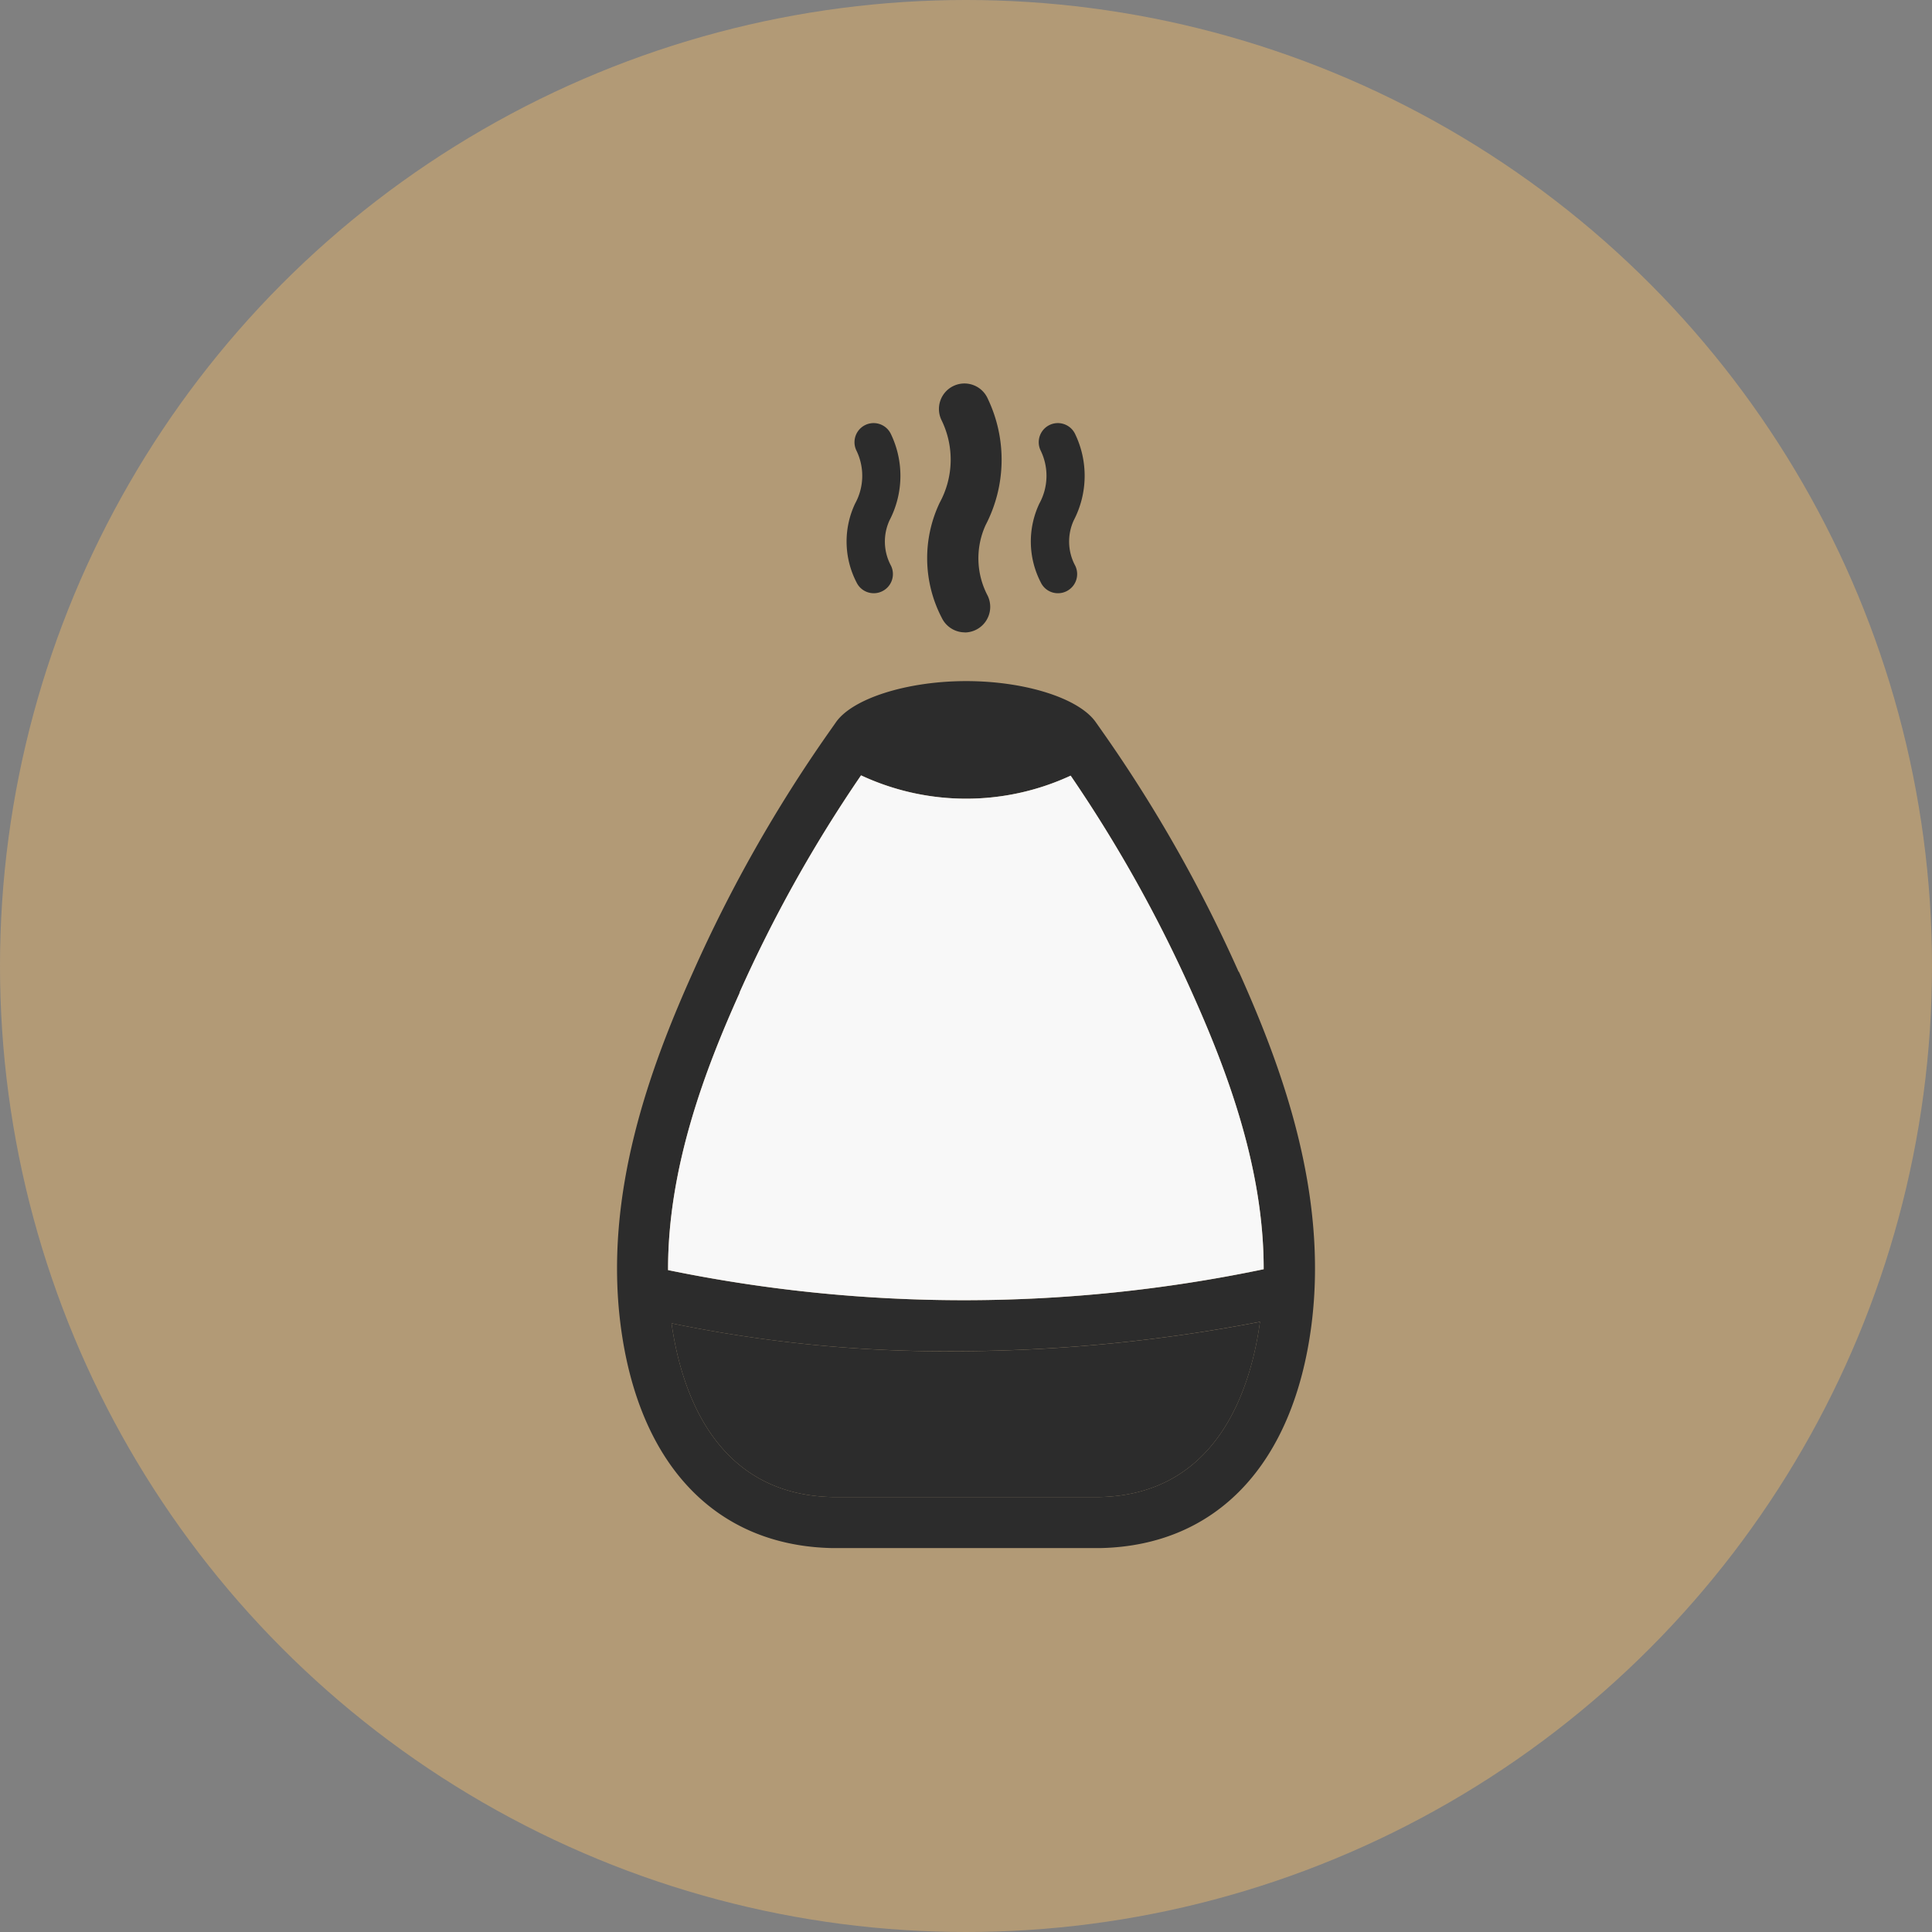
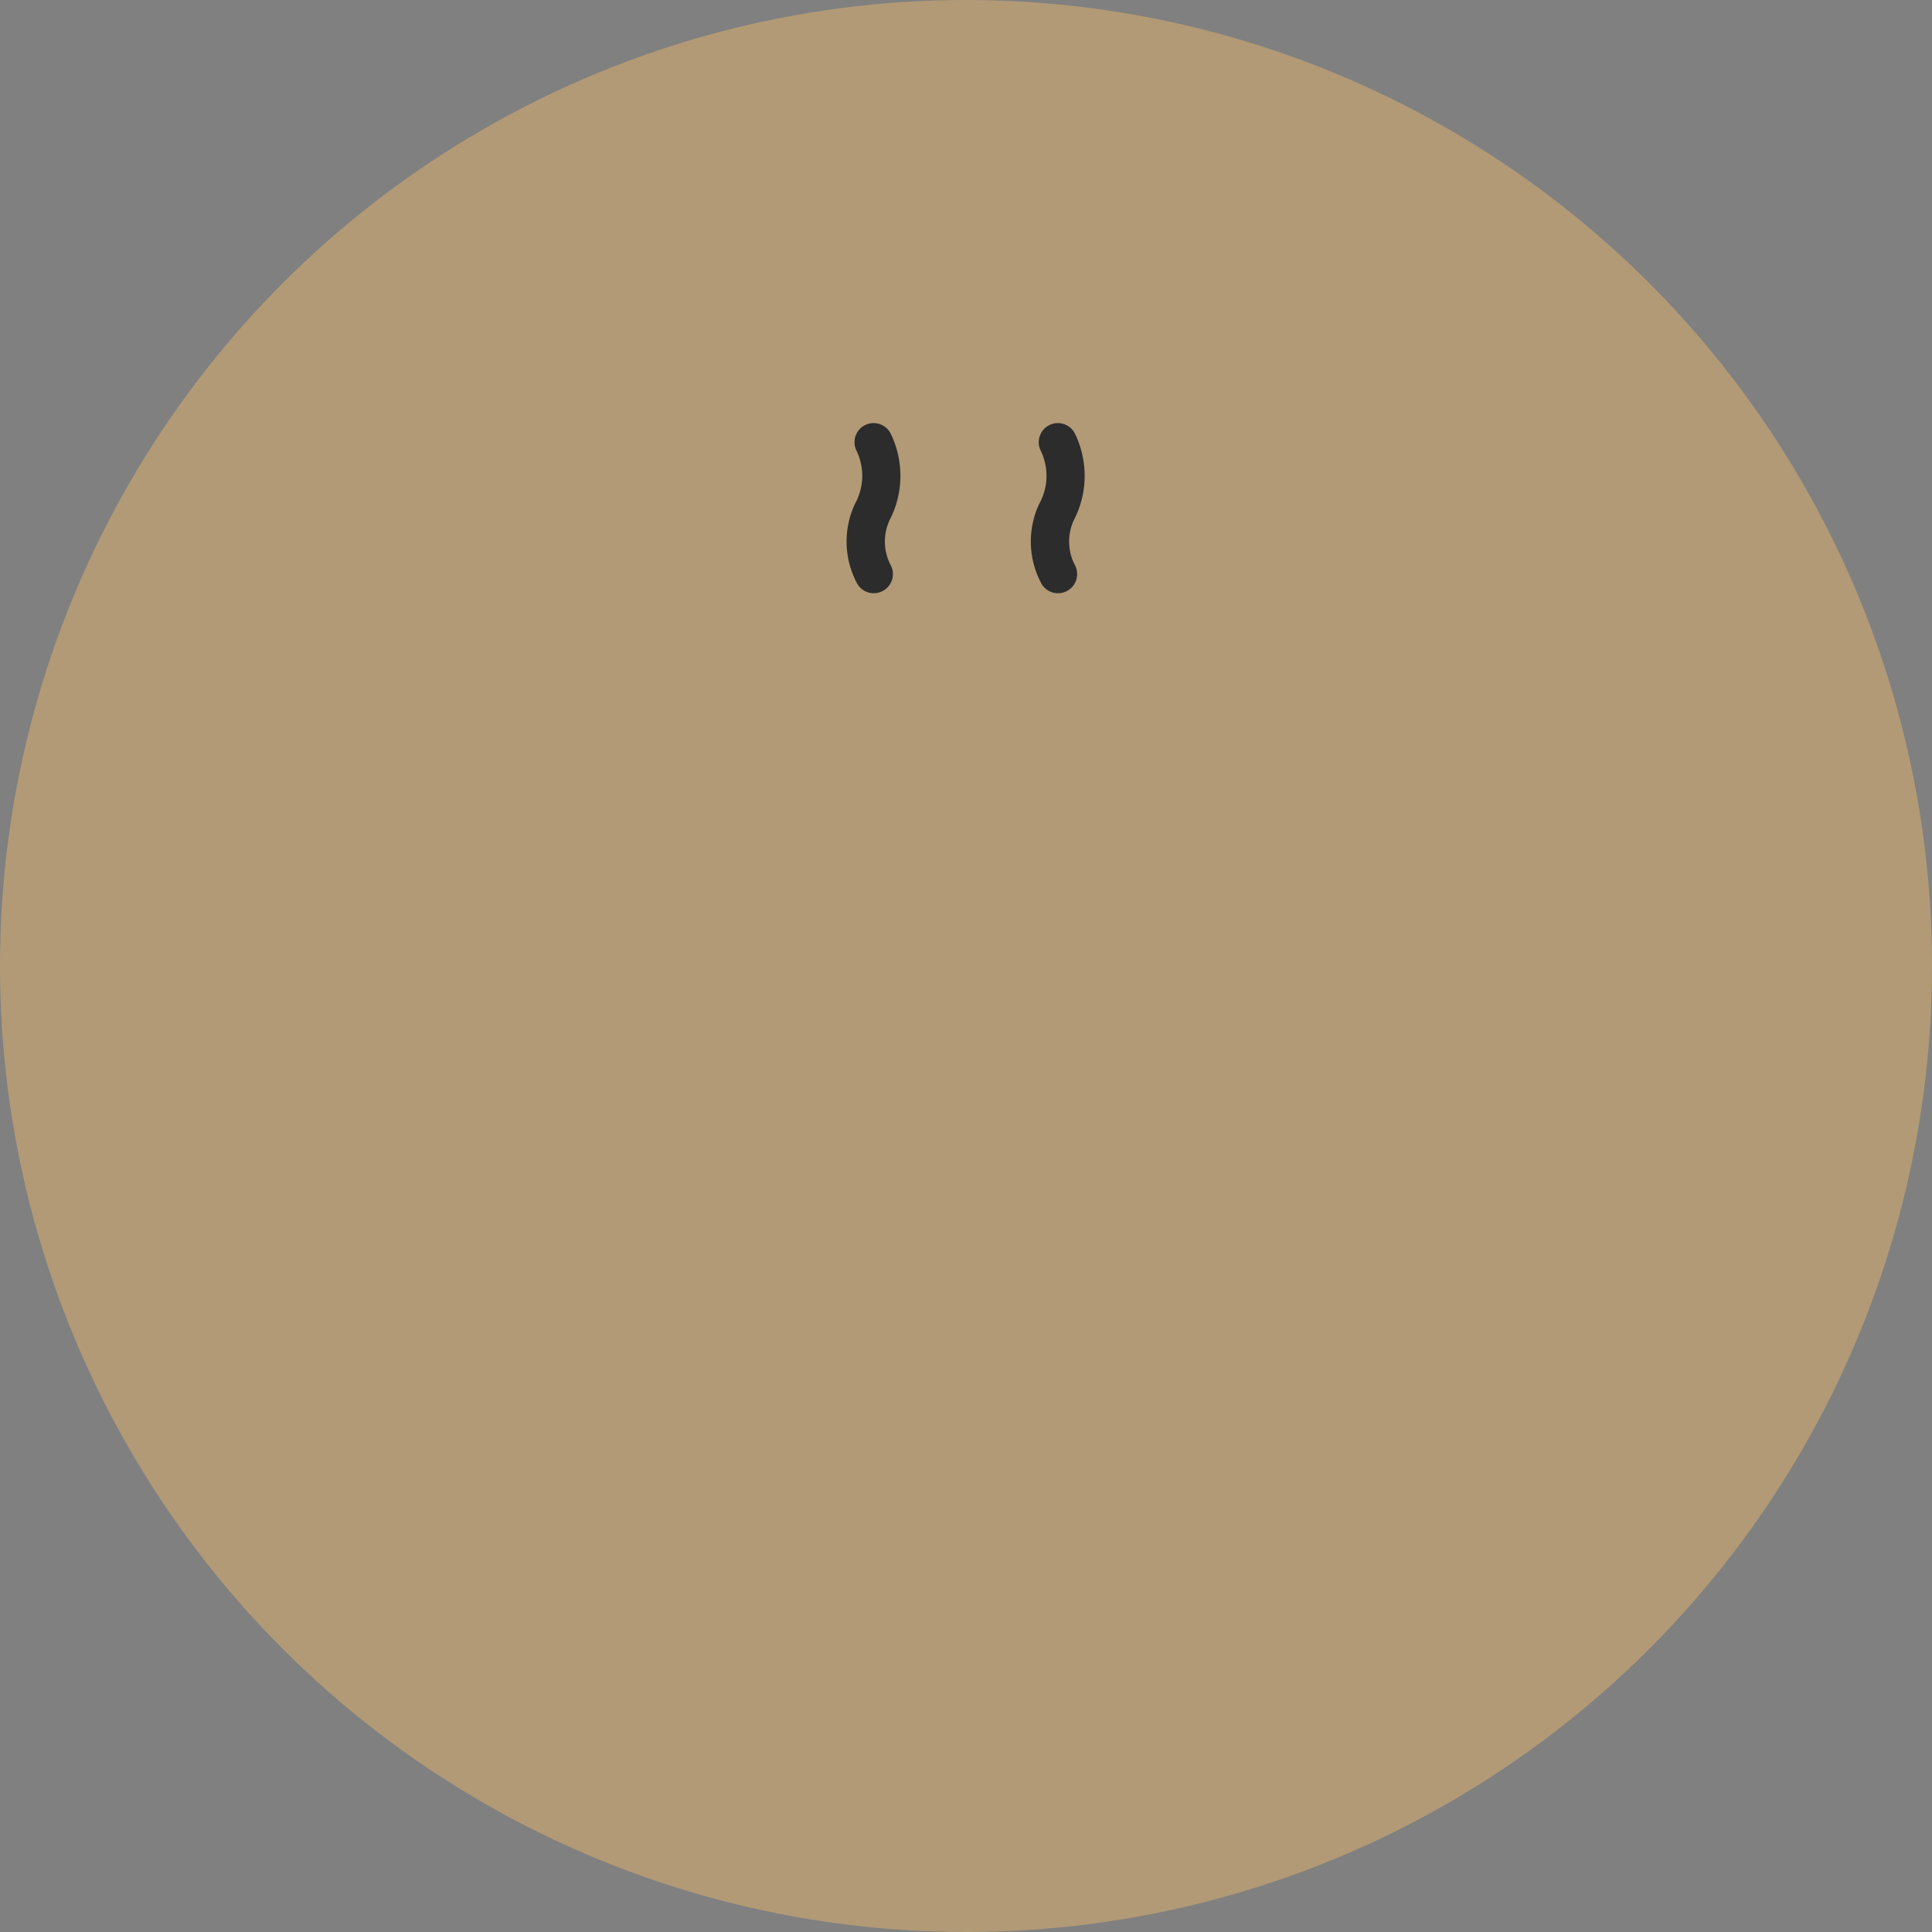
<svg xmlns="http://www.w3.org/2000/svg" width="80" height="80" viewBox="0 0 80 80">
  <rect x="0" y="0" width="80" height="80" fill="#808080" stroke="none" />
  <g id="diff_bar_2" transform="translate(0 -1122)">
    <circle id="Ellipse" cx="40" cy="40" r="40" transform="translate(0 1122)" fill="#b29a76" />
    <g id="Icon" transform="translate(-50.529 1077.831)">
      <g id="Group_1883" data-name="Group 1883" transform="translate(76.077 60.067)">
-         <path id="Path_592" data-name="Path 592" d="M101.816,92.486a58.987,58.987,0,0,0-5.6-9.887l-.314-.447h0c-.694-.99-2.921-1.7-5.366-1.7s-4.7.718-5.39,1.7h0l-.314.447a58.985,58.985,0,0,0-5.6,9.887c-1.769,3.935-3.706,9.151-3.006,14.625.742,5.776,3.929,9.144,8.77,9.241H96.088c4.817-.1,8-3.465,8.746-9.241.7-5.475-1.237-10.69-3.006-14.625Zm-20.667.869a57.069,57.069,0,0,1,5.034-9,10.292,10.292,0,0,0,8.68.012,57.467,57.467,0,0,1,5.028,8.994c1.424,3.175,2.97,7.219,2.964,11.444a60.754,60.754,0,0,1-24.663.036c-.012-4.237,1.533-8.3,2.964-11.48Zm14.9,20.884H85c-4.9-.1-6.277-4.461-6.664-7.195A56.105,56.105,0,0,0,90.07,108.2a67.266,67.266,0,0,0,12.633-1.219C102.329,109.718,100.959,114.143,96.052,114.239Z" transform="translate(-76.077 -68.147)" fill="#2c2c2c" />
        <g id="Group_1882" data-name="Group 1882" transform="translate(9.506)">
-           <path id="Path_593" data-name="Path 593" d="M98.915,70.354a1.06,1.06,0,0,1-.954-.6,5.344,5.344,0,0,1-.085-4.774,3.716,3.716,0,0,0,.072-3.416,1.056,1.056,0,1,1,1.919-.881,5.859,5.859,0,0,1-.091,5.227,3.316,3.316,0,0,0,.085,2.927,1.061,1.061,0,0,1-.948,1.521Z" transform="translate(-94.017 -60.067)" fill="#2c2c2c" />
          <path id="Path_594" data-name="Path 594" d="M105.591,69.8a.782.782,0,0,1-.712-.447,3.681,3.681,0,0,1-.06-3.265,2.385,2.385,0,0,0,.048-2.209.791.791,0,0,1,1.437-.664,3.991,3.991,0,0,1-.06,3.567,2.105,2.105,0,0,0,.06,1.877.792.792,0,0,1-.368,1.062A.774.774,0,0,1,105.591,69.8Z" transform="translate(-96.836 -61.134)" fill="#2c2c2c" />
          <path id="Path_595" data-name="Path 595" d="M92.951,69.8a.788.788,0,0,1-.712-.447,3.681,3.681,0,0,1-.06-3.265,2.385,2.385,0,0,0,.048-2.209.791.791,0,0,1,1.437-.664,3.991,3.991,0,0,1-.06,3.567,2.105,2.105,0,0,0,.06,1.877.792.792,0,0,1-.368,1.062A.774.774,0,0,1,92.951,69.8Z" transform="translate(-91.825 -61.134)" fill="#2c2c2c" />
        </g>
      </g>
      <g id="Group_1884" data-name="Group 1884" transform="translate(78.191 76.275)">
-         <path id="Path_596" data-name="Path 596" d="M82.538,95.92a57.069,57.069,0,0,1,5.034-9,10.292,10.292,0,0,0,8.68.012,57.467,57.467,0,0,1,5.028,8.994c1.424,3.175,2.97,7.219,2.964,11.444a60.754,60.754,0,0,1-24.663.036c-.012-4.237,1.533-8.3,2.964-11.48Z" transform="translate(-79.58 -86.92)" fill="#f8f8f8" />
-         <path id="Path_597" data-name="Path 597" d="M97.536,131.665H86.484c-4.9-.1-6.277-4.461-6.664-7.195a56.1,56.1,0,0,0,11.734,1.159,67.266,67.266,0,0,0,12.633-1.219C103.813,127.144,102.443,131.569,97.536,131.665Z" transform="translate(-79.675 -101.781)" fill="#2c2c2c" />
-       </g>
+         </g>
    </g>
  </g>
</svg>